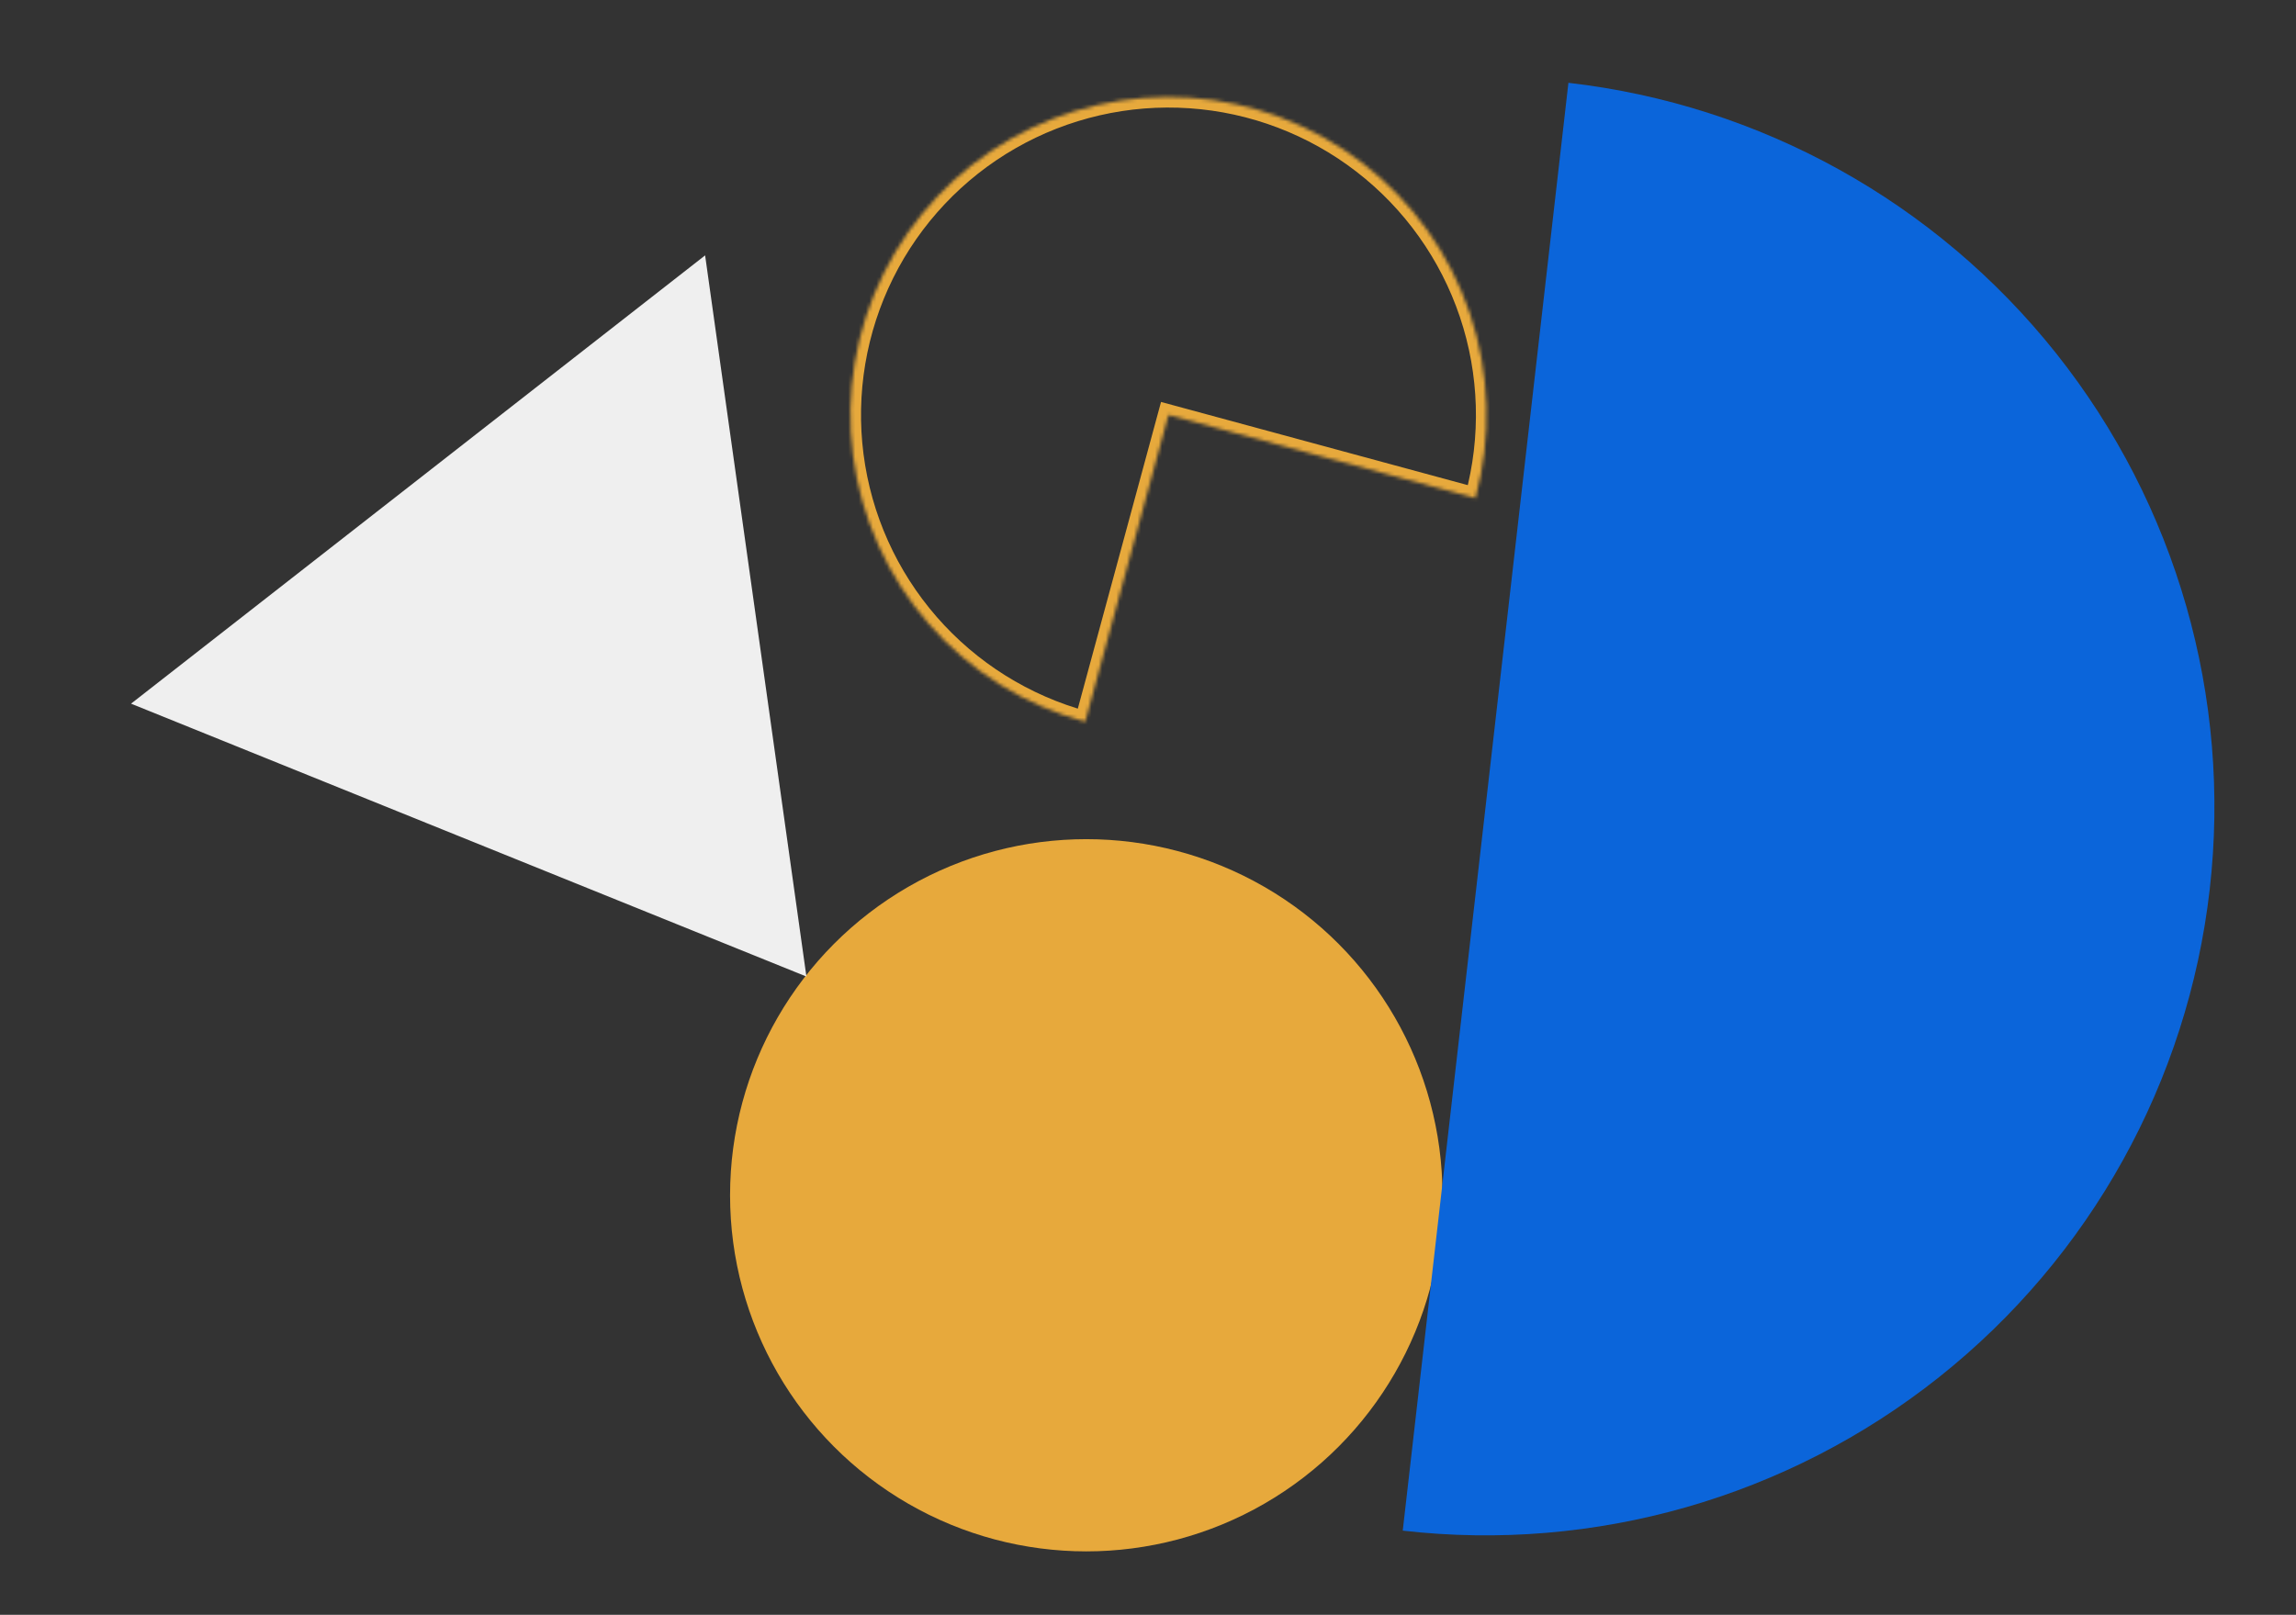
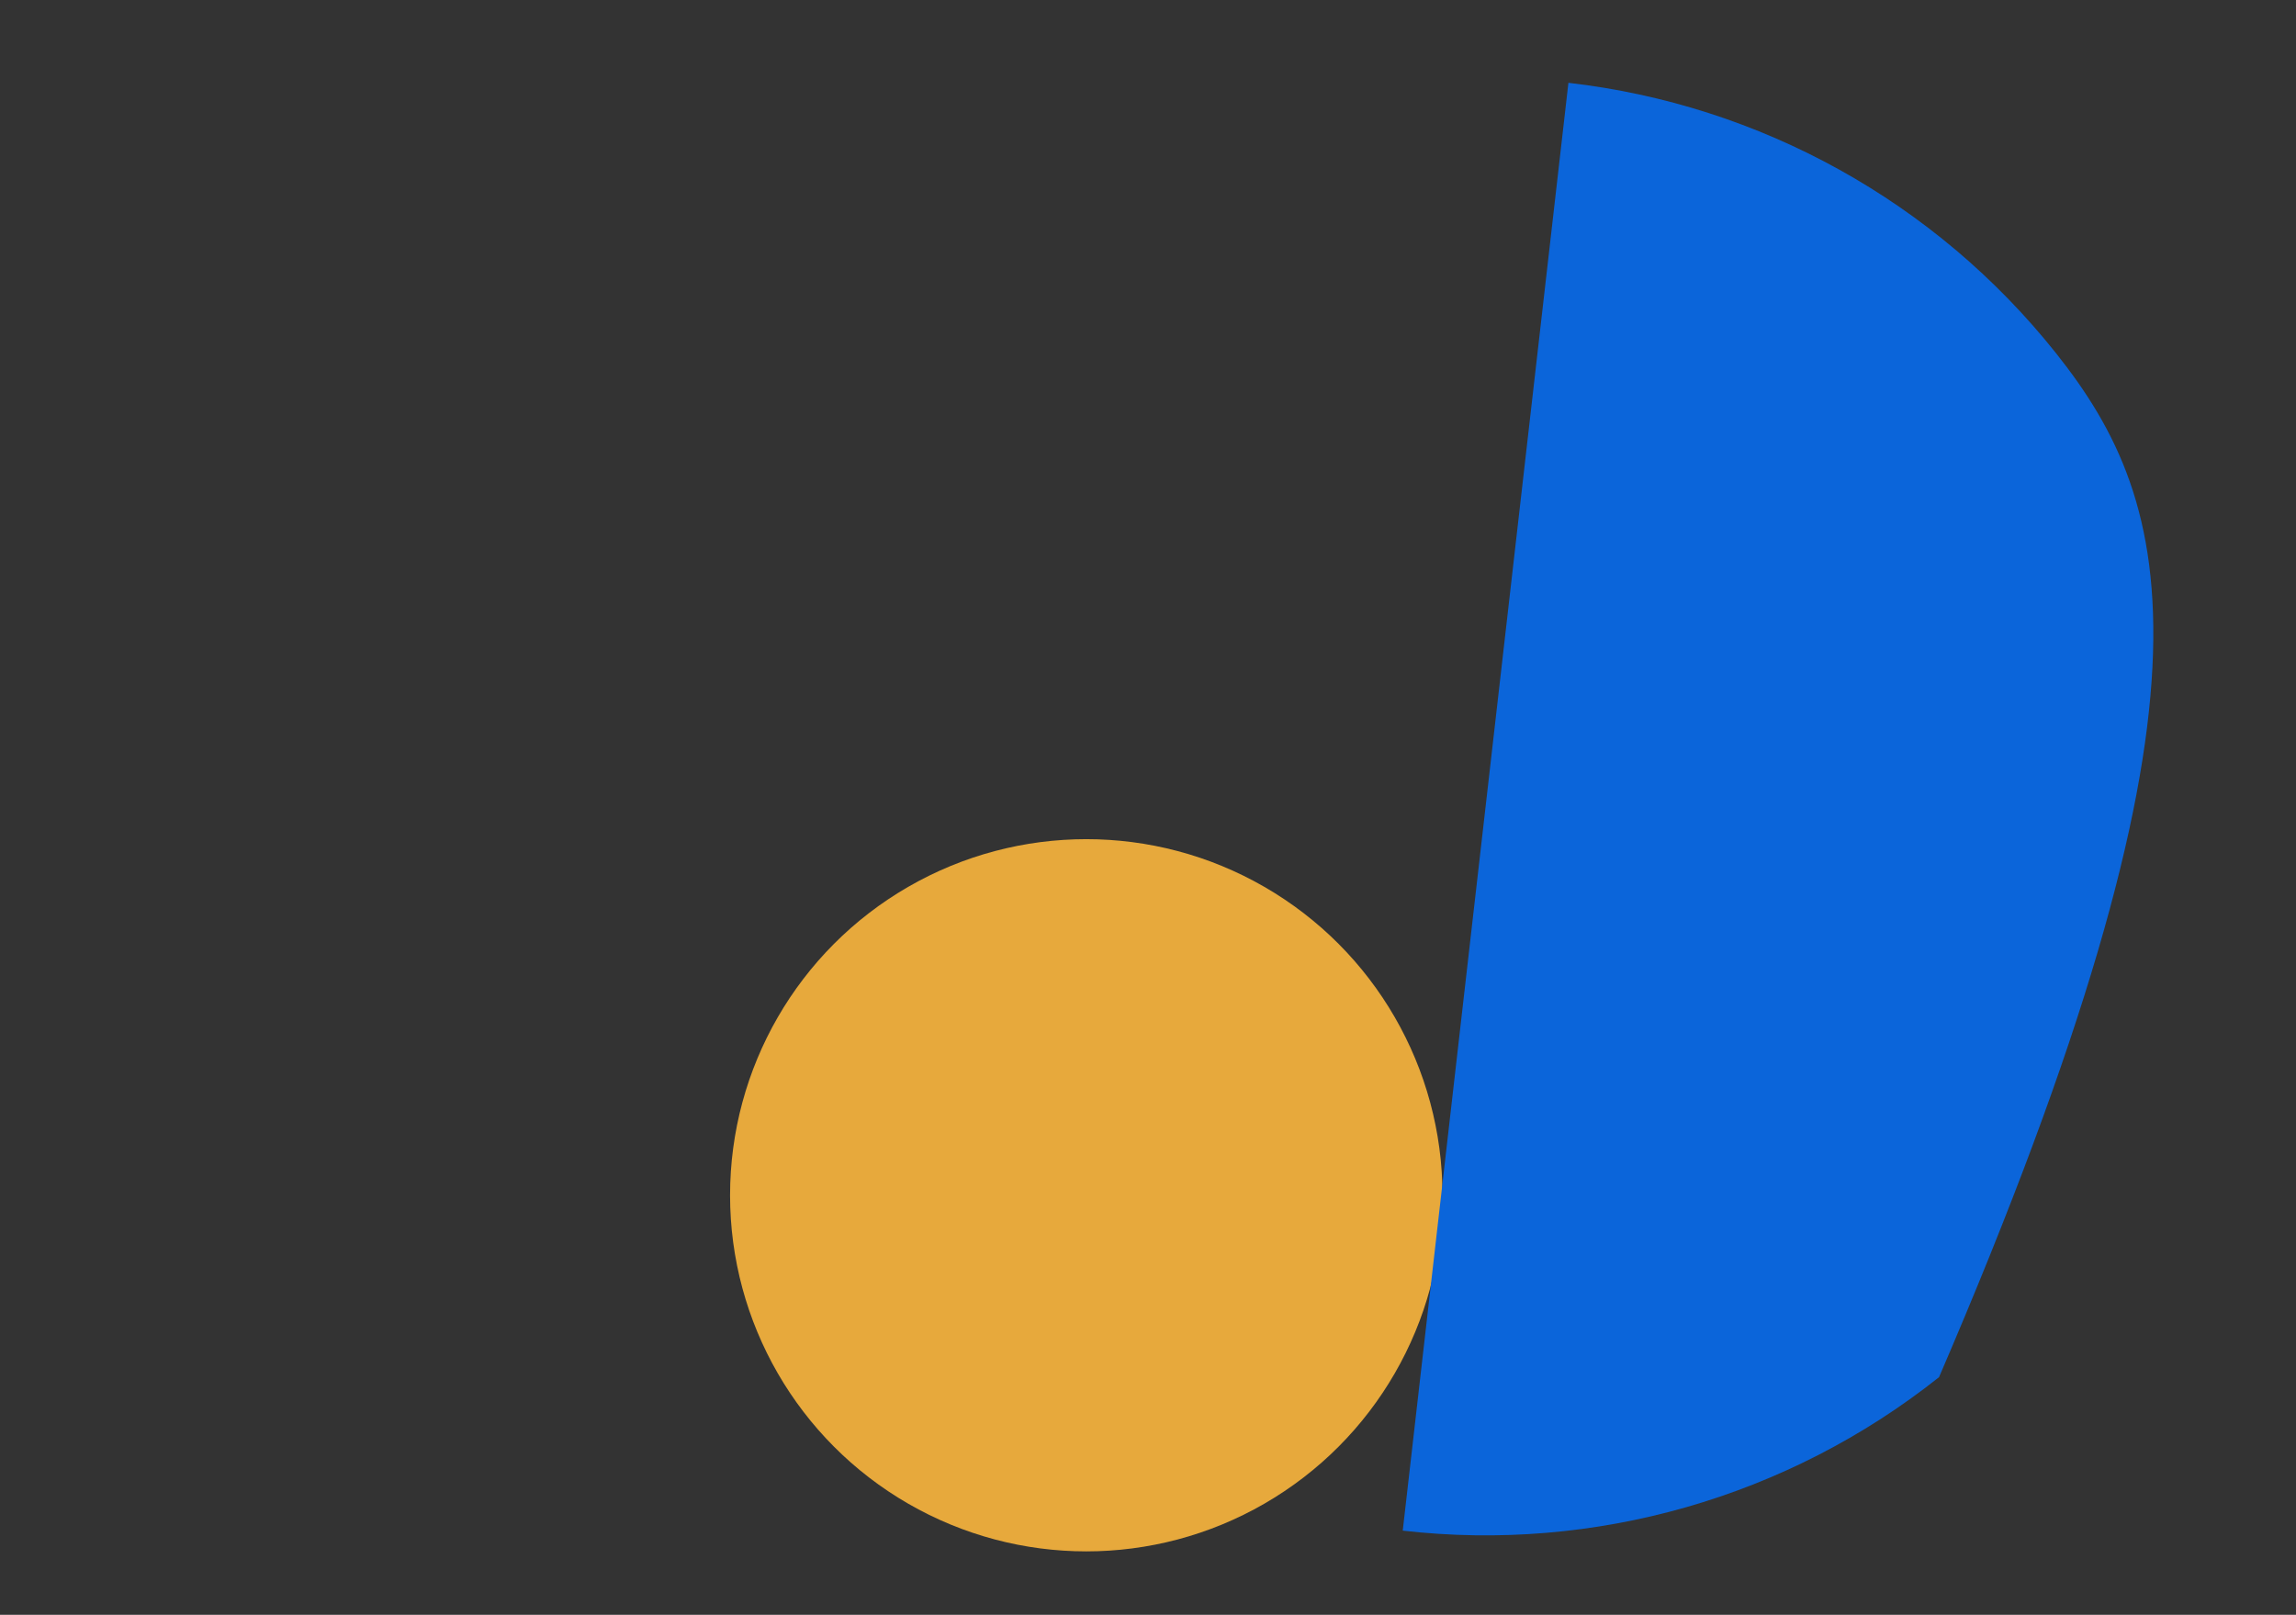
<svg xmlns="http://www.w3.org/2000/svg" viewBox="0 0 651 458" fill="none">
  <rect x="0" y="0" width="651" height="458" fill="#333333" stroke="none" />
  <circle cx="308" cy="339" r="101" fill="#E7A93C" />
  <mask id="path-2-inside-1_6_1227" fill="white">
-     <path d="M418.337 141.287C423.006 124.074 422.466 105.863 416.785 88.956C411.104 72.05 400.538 57.208 386.422 46.307C372.306 35.406 355.274 28.935 337.48 27.714C319.687 26.492 301.931 30.575 286.458 39.444C270.984 48.314 258.489 61.573 250.551 77.545C242.613 93.517 239.59 111.483 241.863 129.173C244.136 146.863 251.604 163.482 263.323 176.927C275.041 190.373 290.483 200.041 307.696 204.711L331.305 117.679L418.337 141.287Z" />
-   </mask>
+     </mask>
  <path d="M418.337 141.287C423.006 124.074 422.466 105.863 416.785 88.956C411.104 72.05 400.538 57.208 386.422 46.307C372.306 35.406 355.274 28.935 337.48 27.714C319.687 26.492 301.931 30.575 286.458 39.444C270.984 48.314 258.489 61.573 250.551 77.545C242.613 93.517 239.59 111.483 241.863 129.173C244.136 146.863 251.604 163.482 263.323 176.927C275.041 190.373 290.483 200.041 307.696 204.711L331.305 117.679L418.337 141.287Z" stroke="#E7A93C" stroke-width="6" mask="url(#path-2-inside-1_6_1227)" />
-   <path d="M397.729 434.117C452.182 440.346 506.879 424.689 549.788 390.589C592.697 356.49 620.302 306.742 626.531 252.289C632.761 197.836 617.103 143.139 583.004 100.231C548.905 57.322 499.157 29.716 444.704 23.487L421.217 228.802L397.729 434.117Z" fill="#0B65DA" />
-   <path d="M199.926 72.429L228.649 276.966L37.154 199.572L199.926 72.429Z" fill="#EFEFEF" />
+   <path d="M397.729 434.117C452.182 440.346 506.879 424.689 549.788 390.589C632.761 197.836 617.103 143.139 583.004 100.231C548.905 57.322 499.157 29.716 444.704 23.487L421.217 228.802L397.729 434.117Z" fill="#0B65DA" />
</svg>